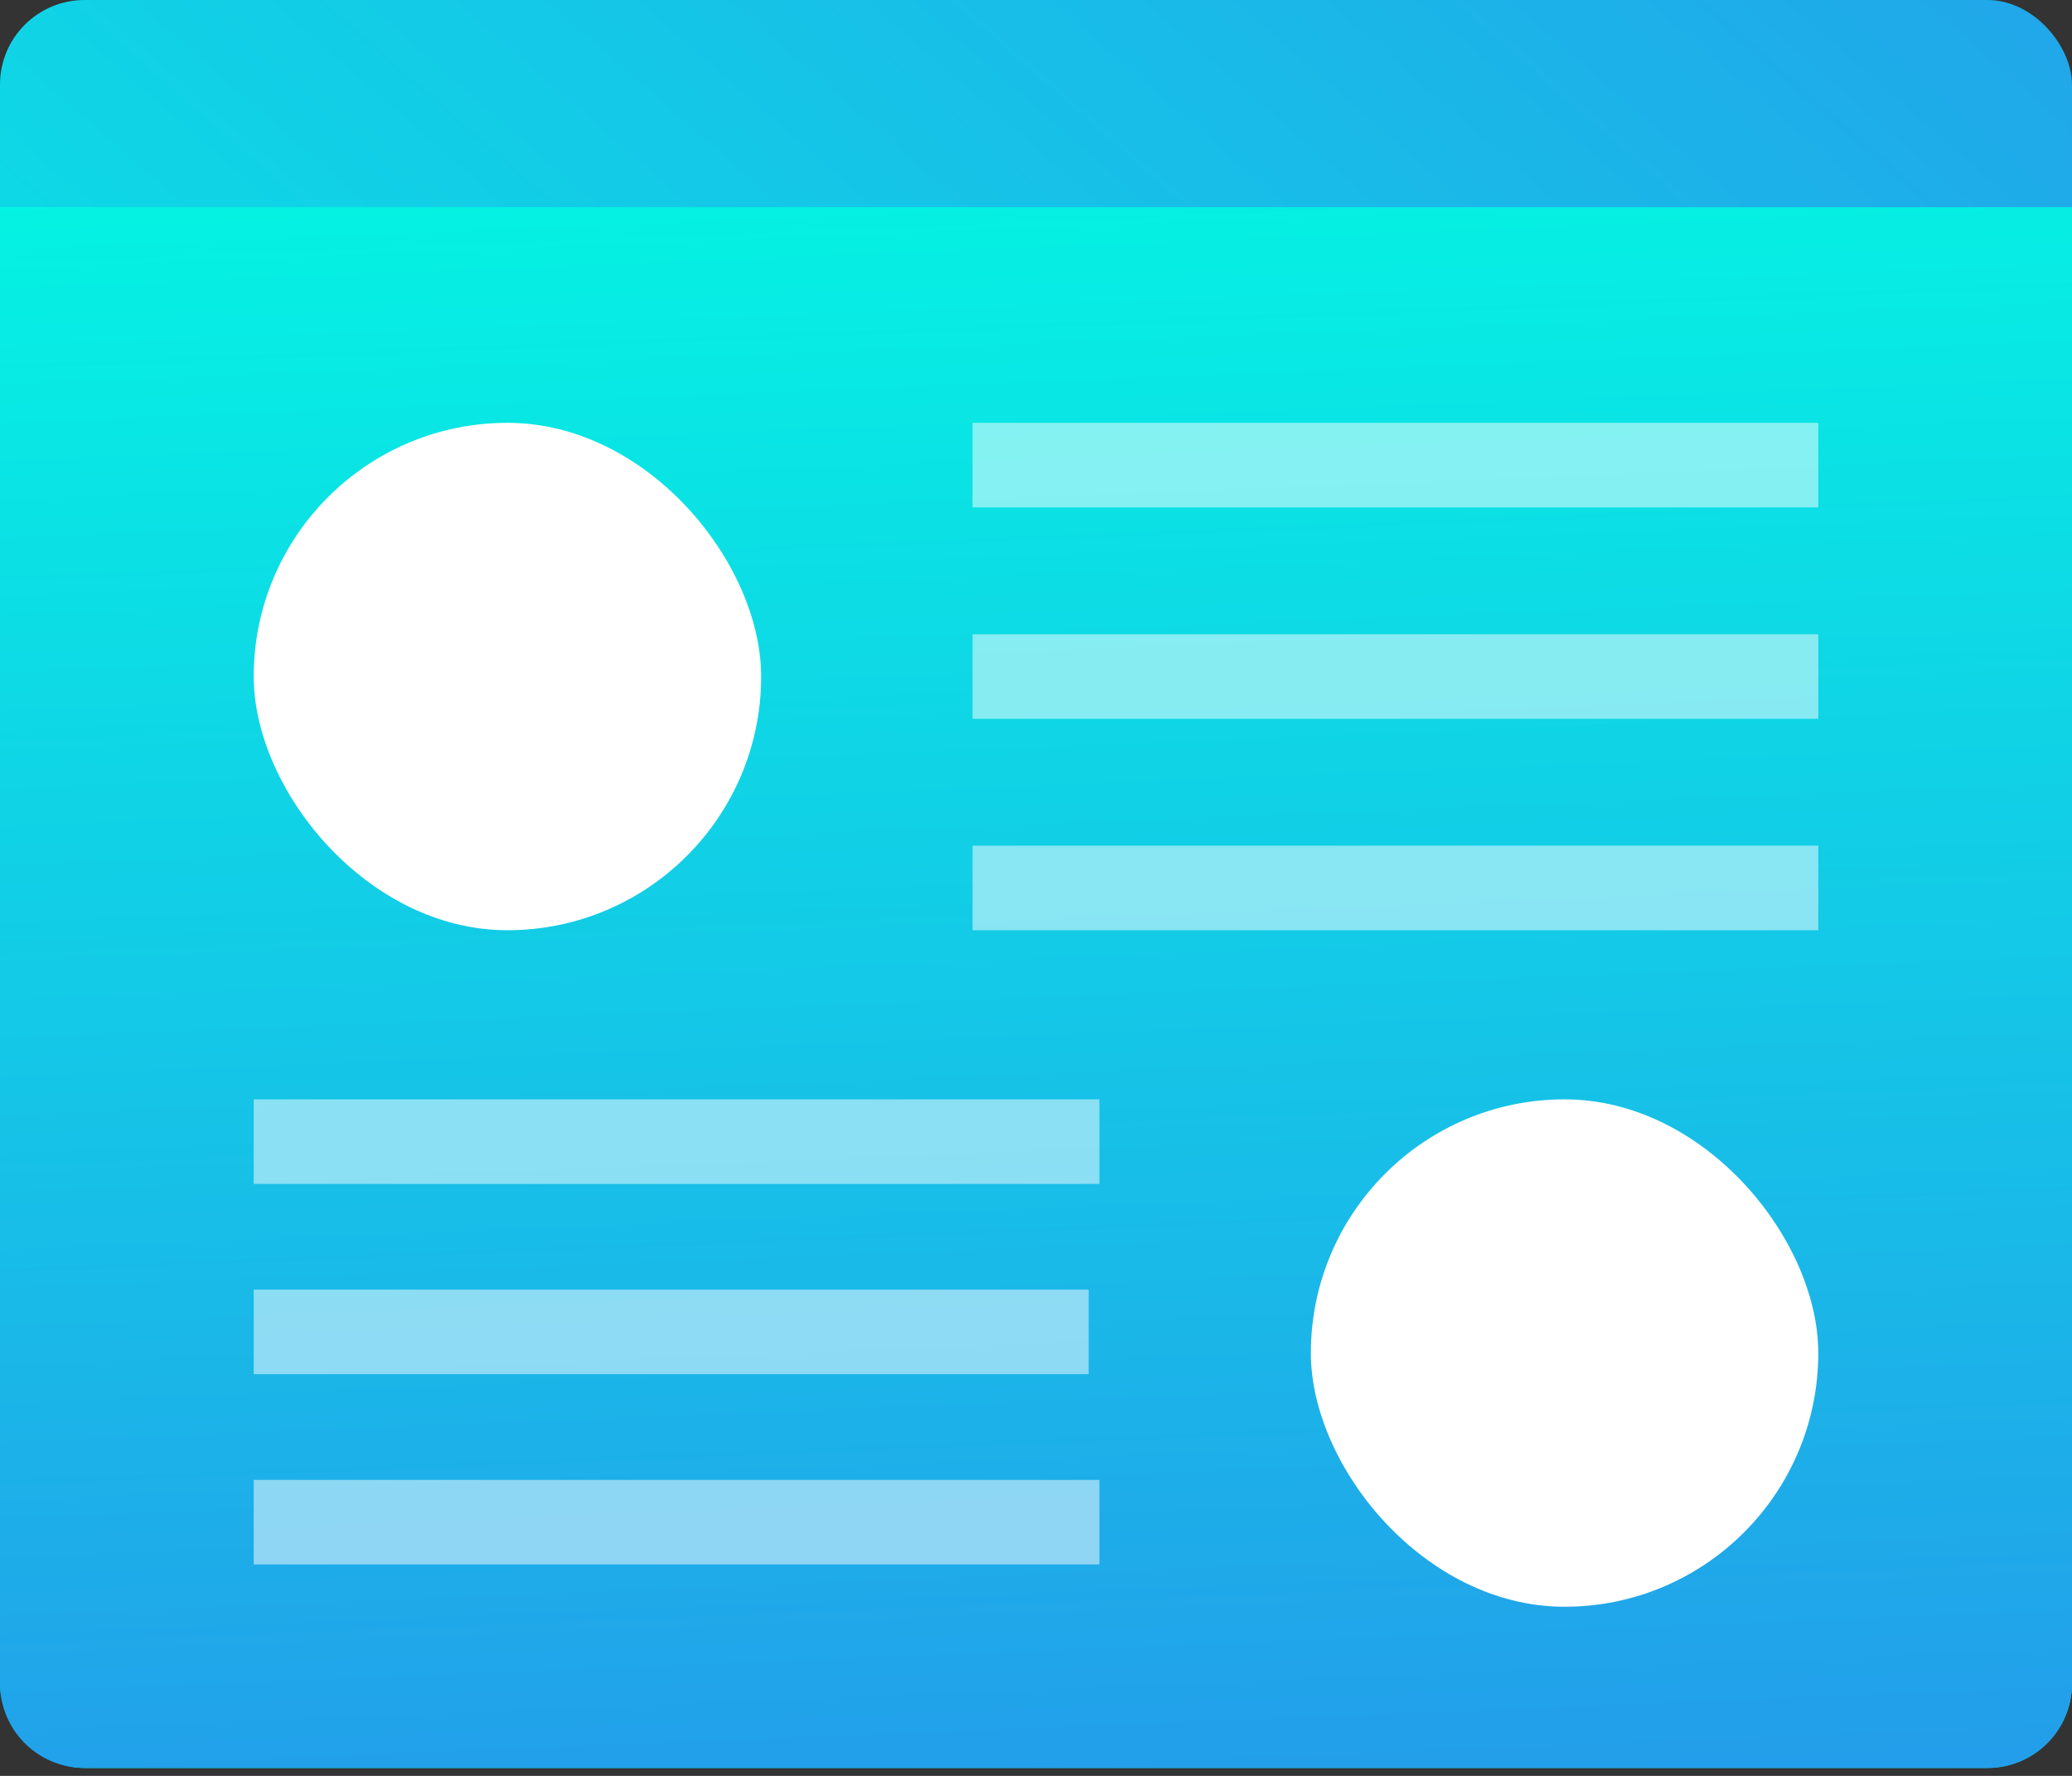
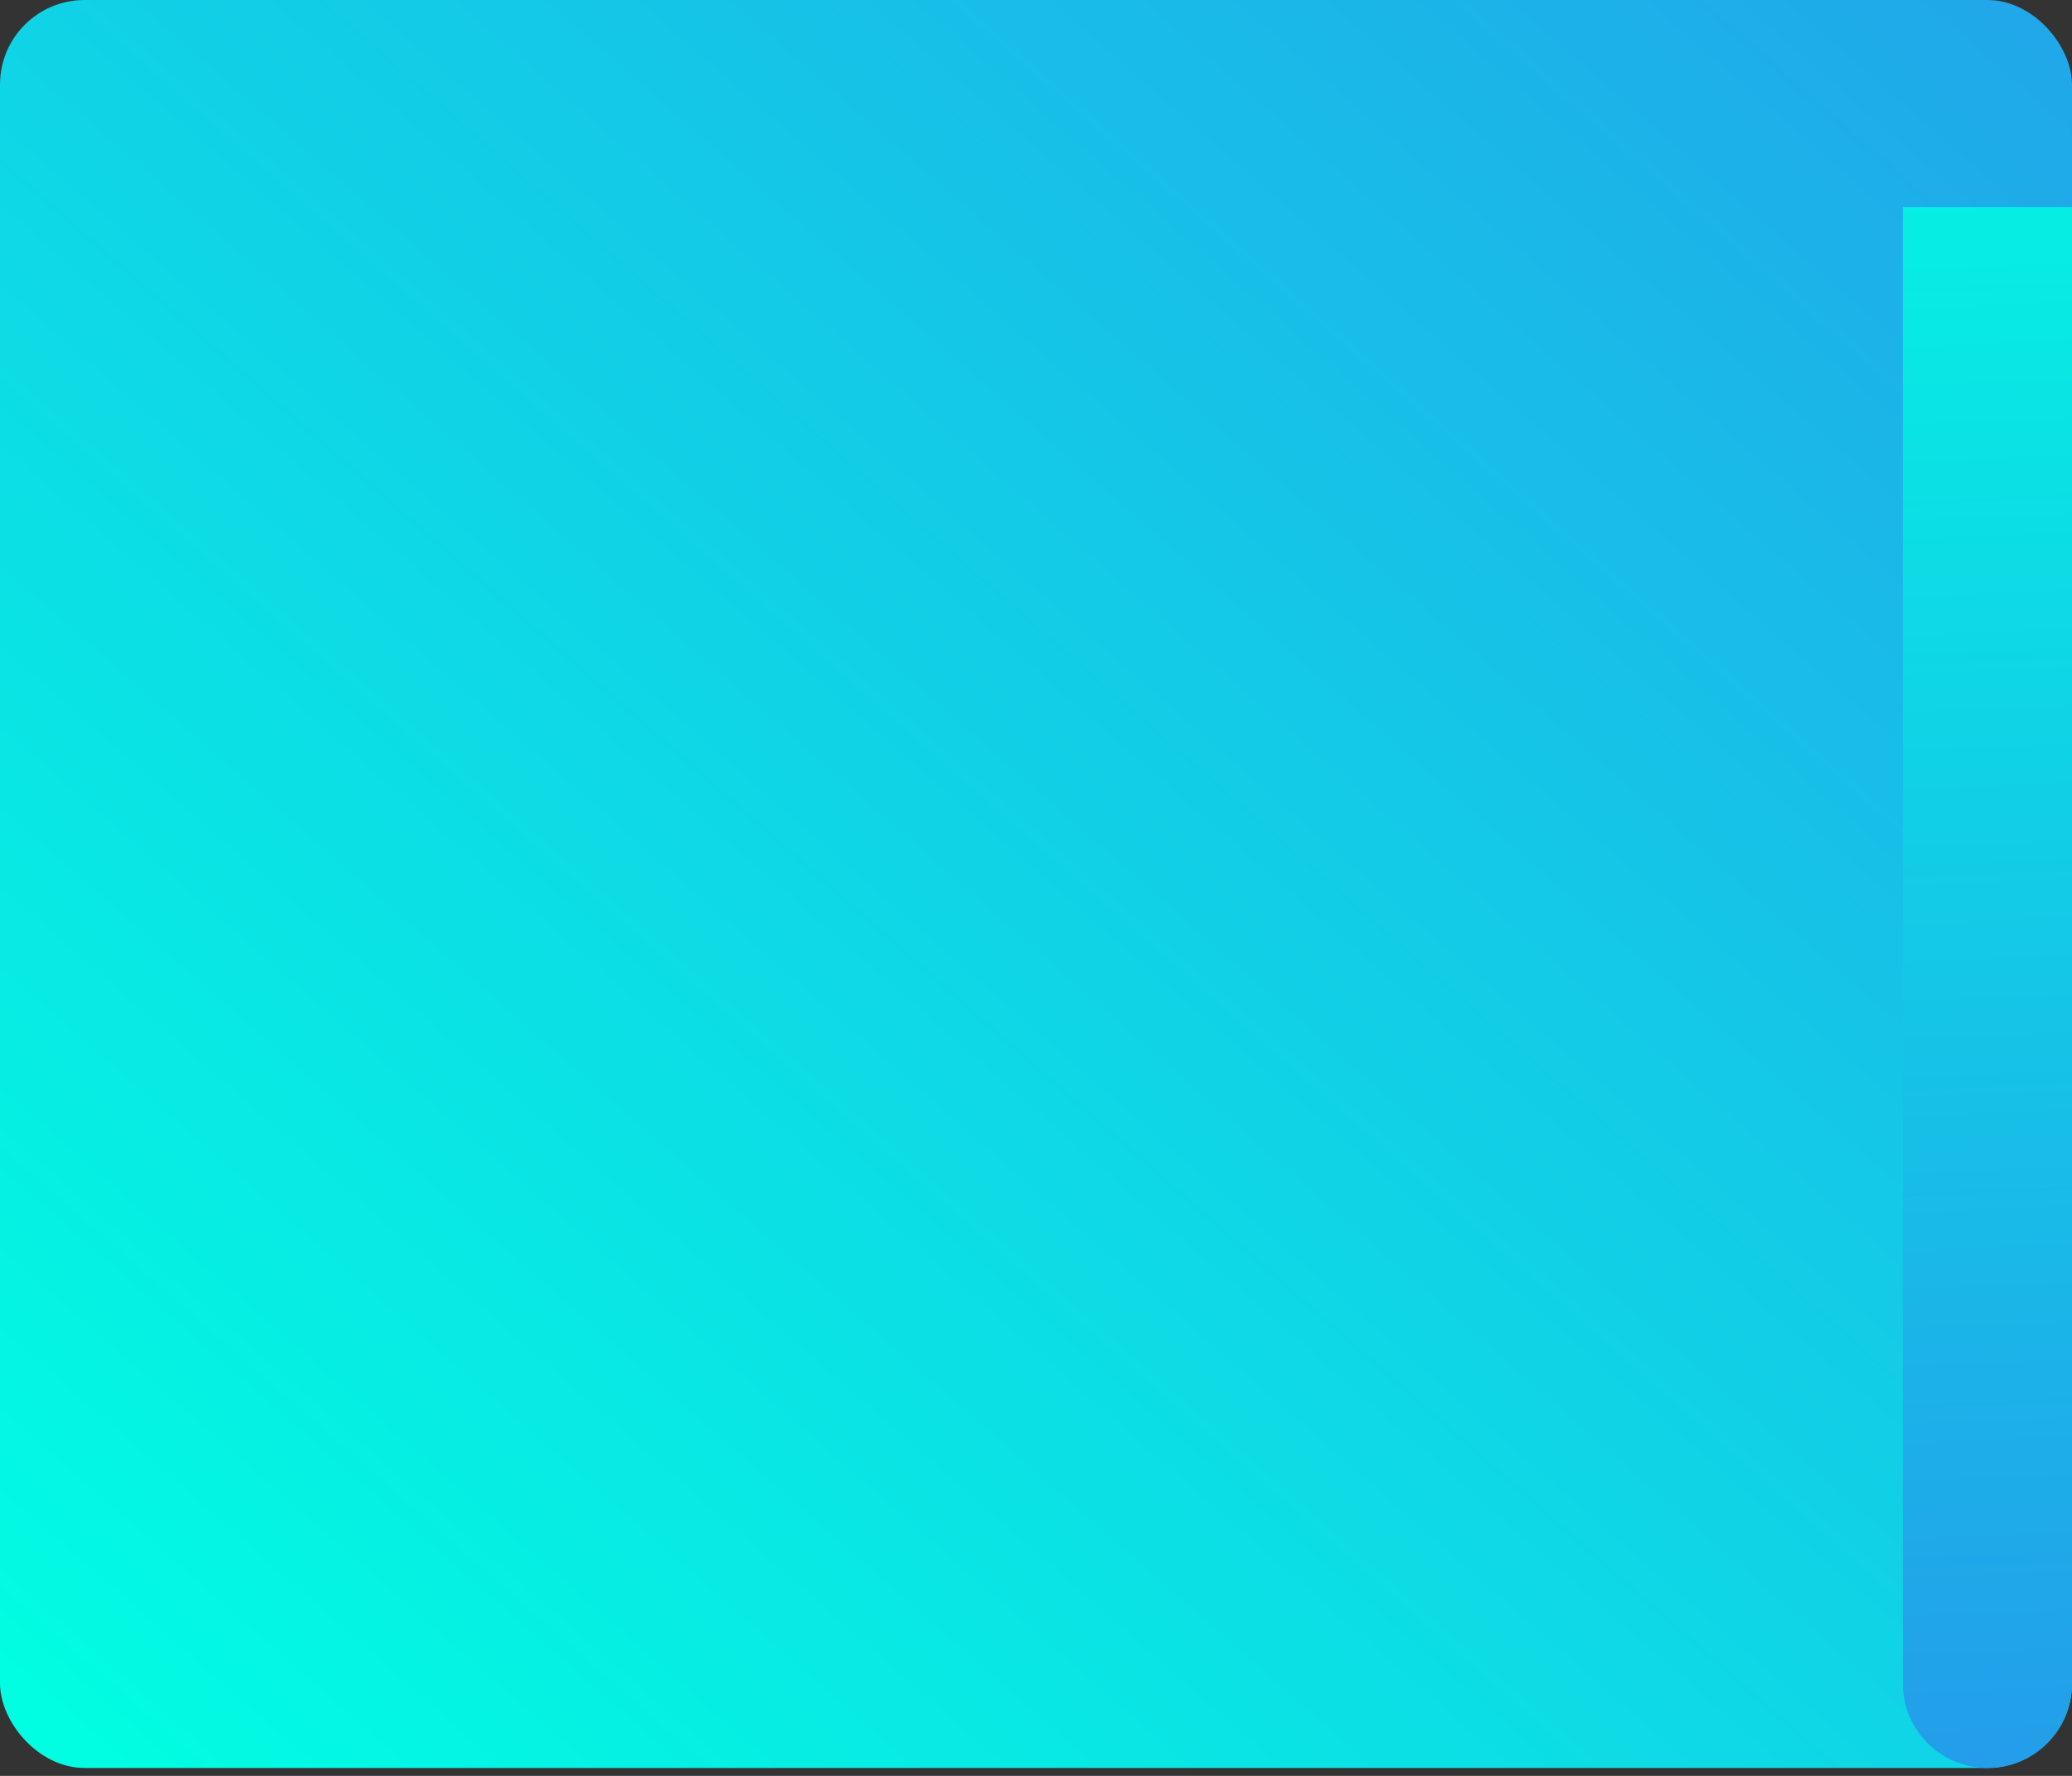
<svg xmlns="http://www.w3.org/2000/svg" width="49" height="42" viewBox="0 0 49 42">
  <rect x="0" y="0" width="49" height="42" fill="#333333" stroke="none" />
  <title>Group 17</title>
  <defs>
    <linearGradient x1="-8.546%" y1="90.067%" x2="110.443%" y2="-23.991%" id="a">
      <stop stop-color="#00FFE2" offset="0%" />
      <stop stop-color="#2697EB" offset="100%" />
    </linearGradient>
    <linearGradient x1="0%" y1="-15.507%" x2="6.944%" y2="114.247%" id="b">
      <stop stop-color="#00FFE2" offset="0%" />
      <stop stop-color="#2696EB" offset="100%" />
    </linearGradient>
  </defs>
  <g fill="none" fill-rule="evenodd">
    <rect fill="url(#a)" width="49" height="41.813" rx="2" />
-     <path d="M0 4.9h49v34.913a2 2 0 0 1-2 2H2a2 2 0 0 1-2-2V4.9z" fill="url(#b)" />
+     <path d="M0 4.9h49v34.913a2 2 0 0 1-2 2a2 2 0 0 1-2-2V4.9z" fill="url(#b)" />
    <g transform="translate(6 10)" fill="#FFF">
-       <rect width="12" height="12" rx="6" />
-       <path d="M17 5h20v2H17zm0-5h20v2H17zm0 10h20v2H17zM0 16h20v2H0zm0 4.5h19.746v2H0zM0 25h20v2H0z" fill-opacity=".5" />
-       <rect x="25" y="16" width="12" height="12" rx="6" />
-     </g>
+       </g>
  </g>
</svg>